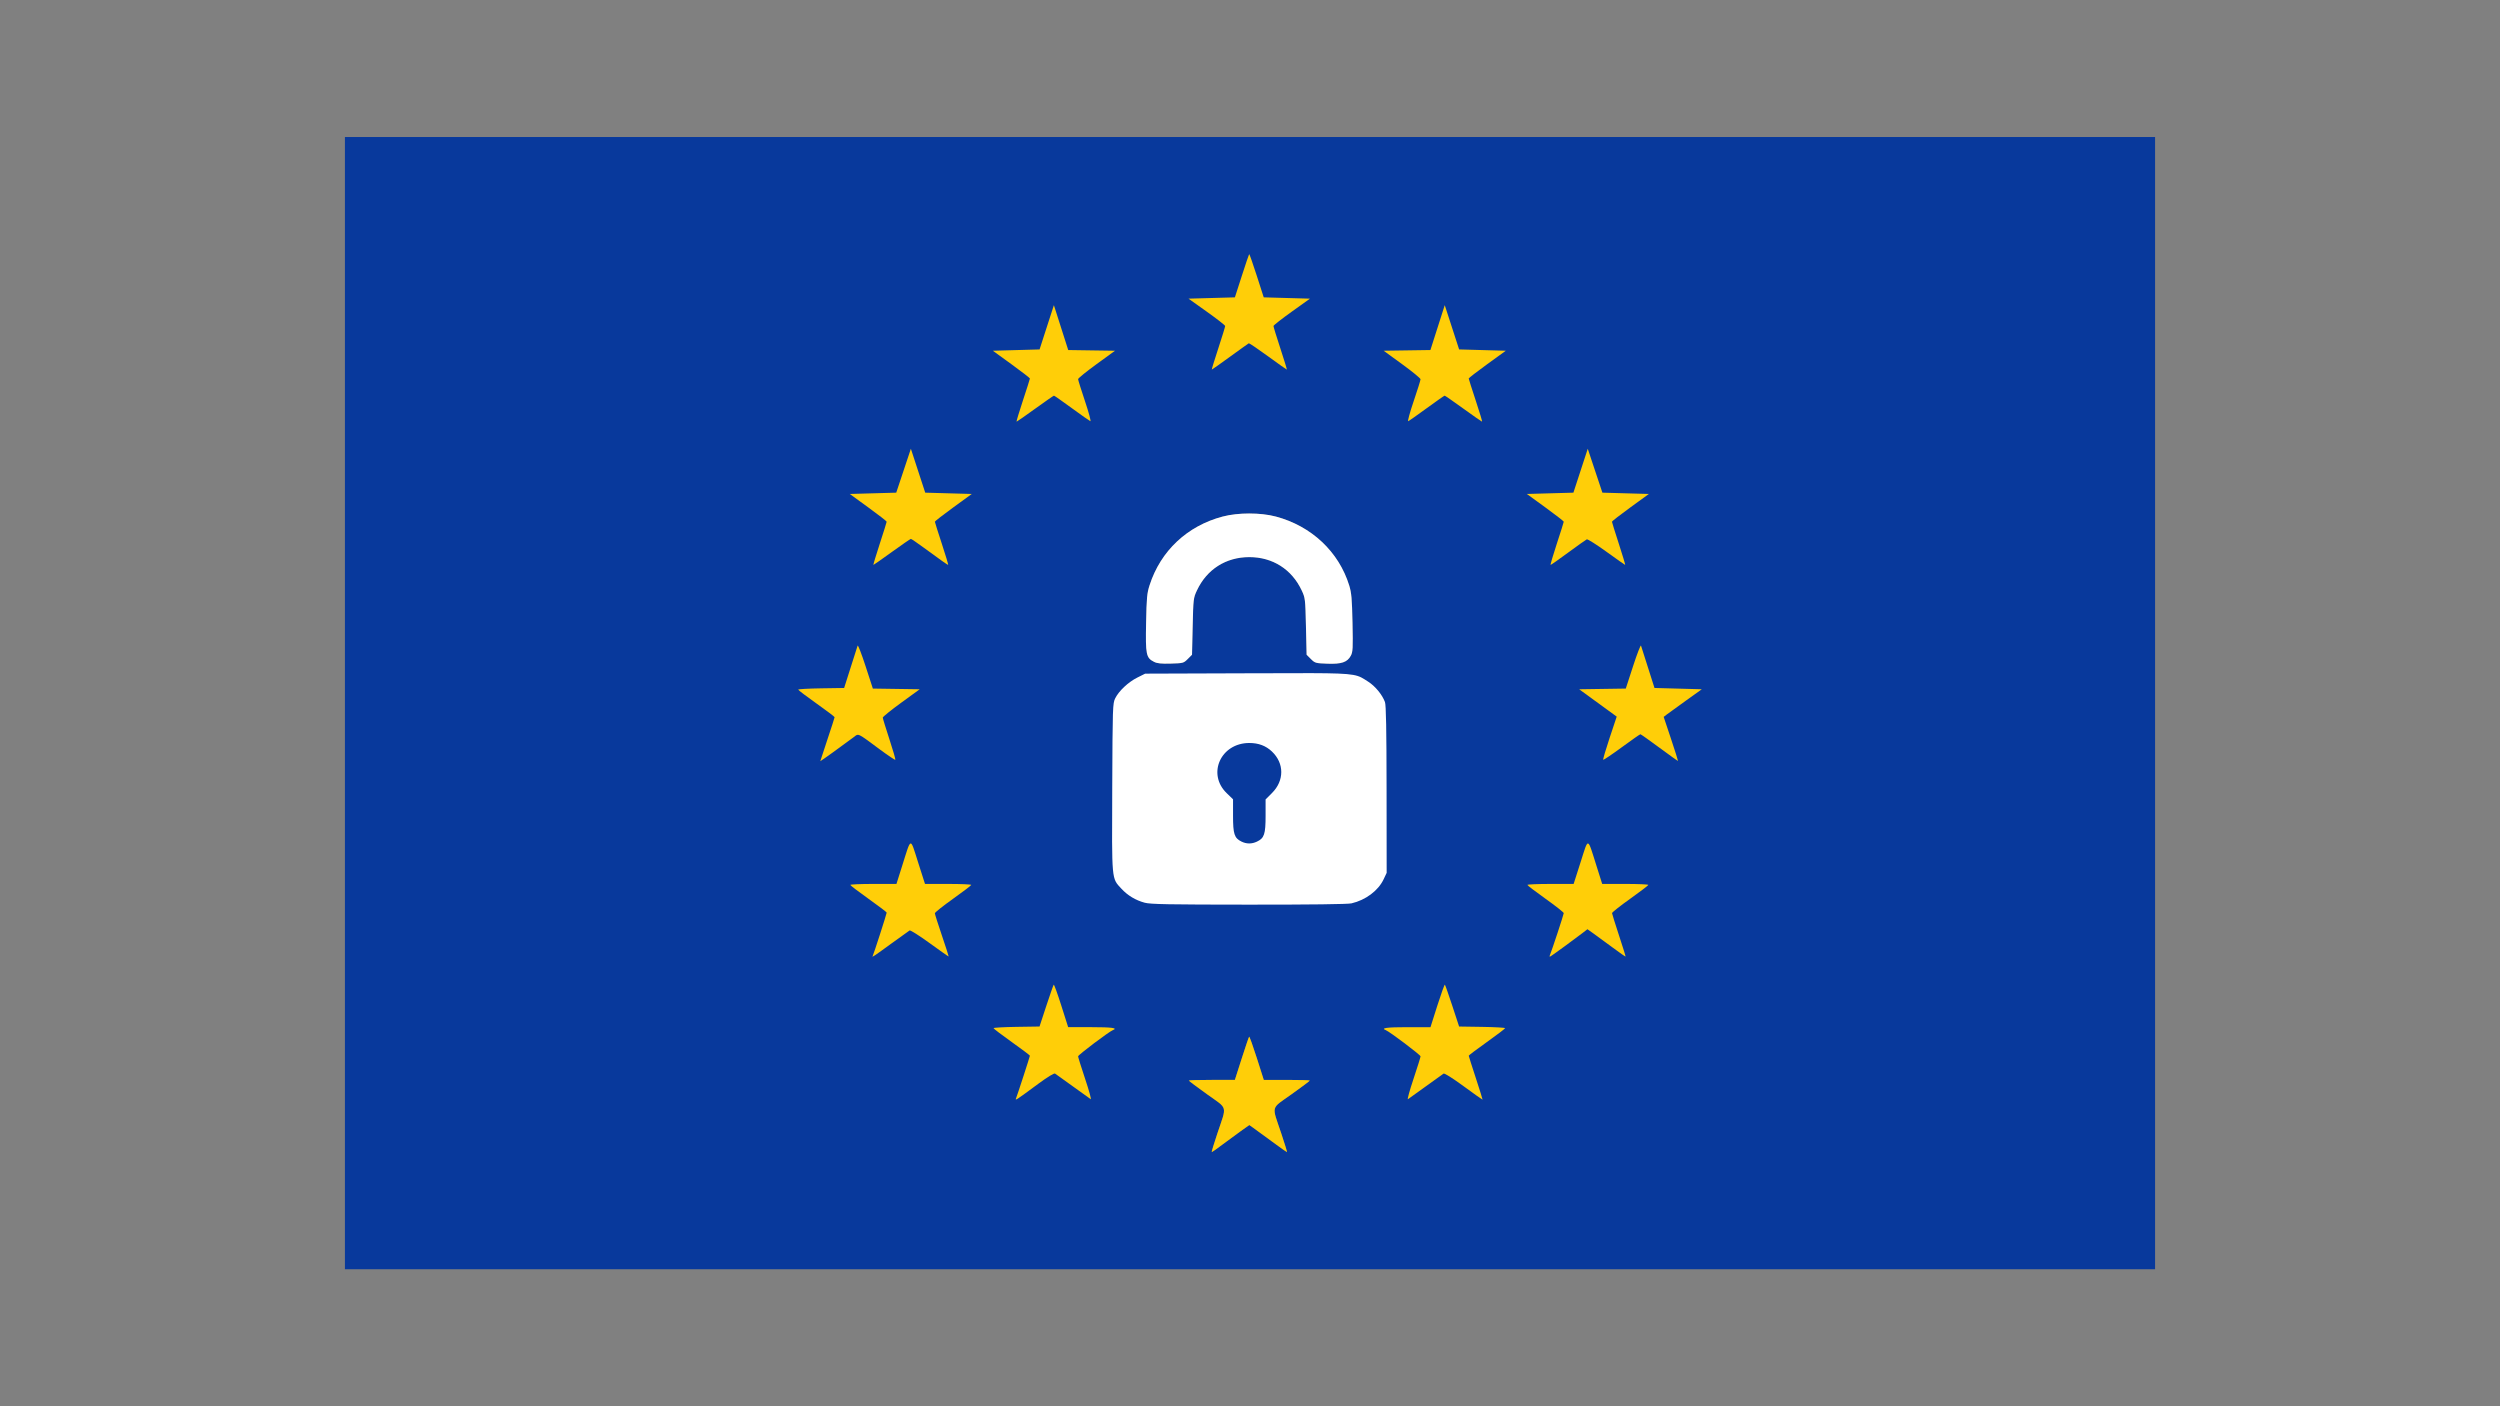
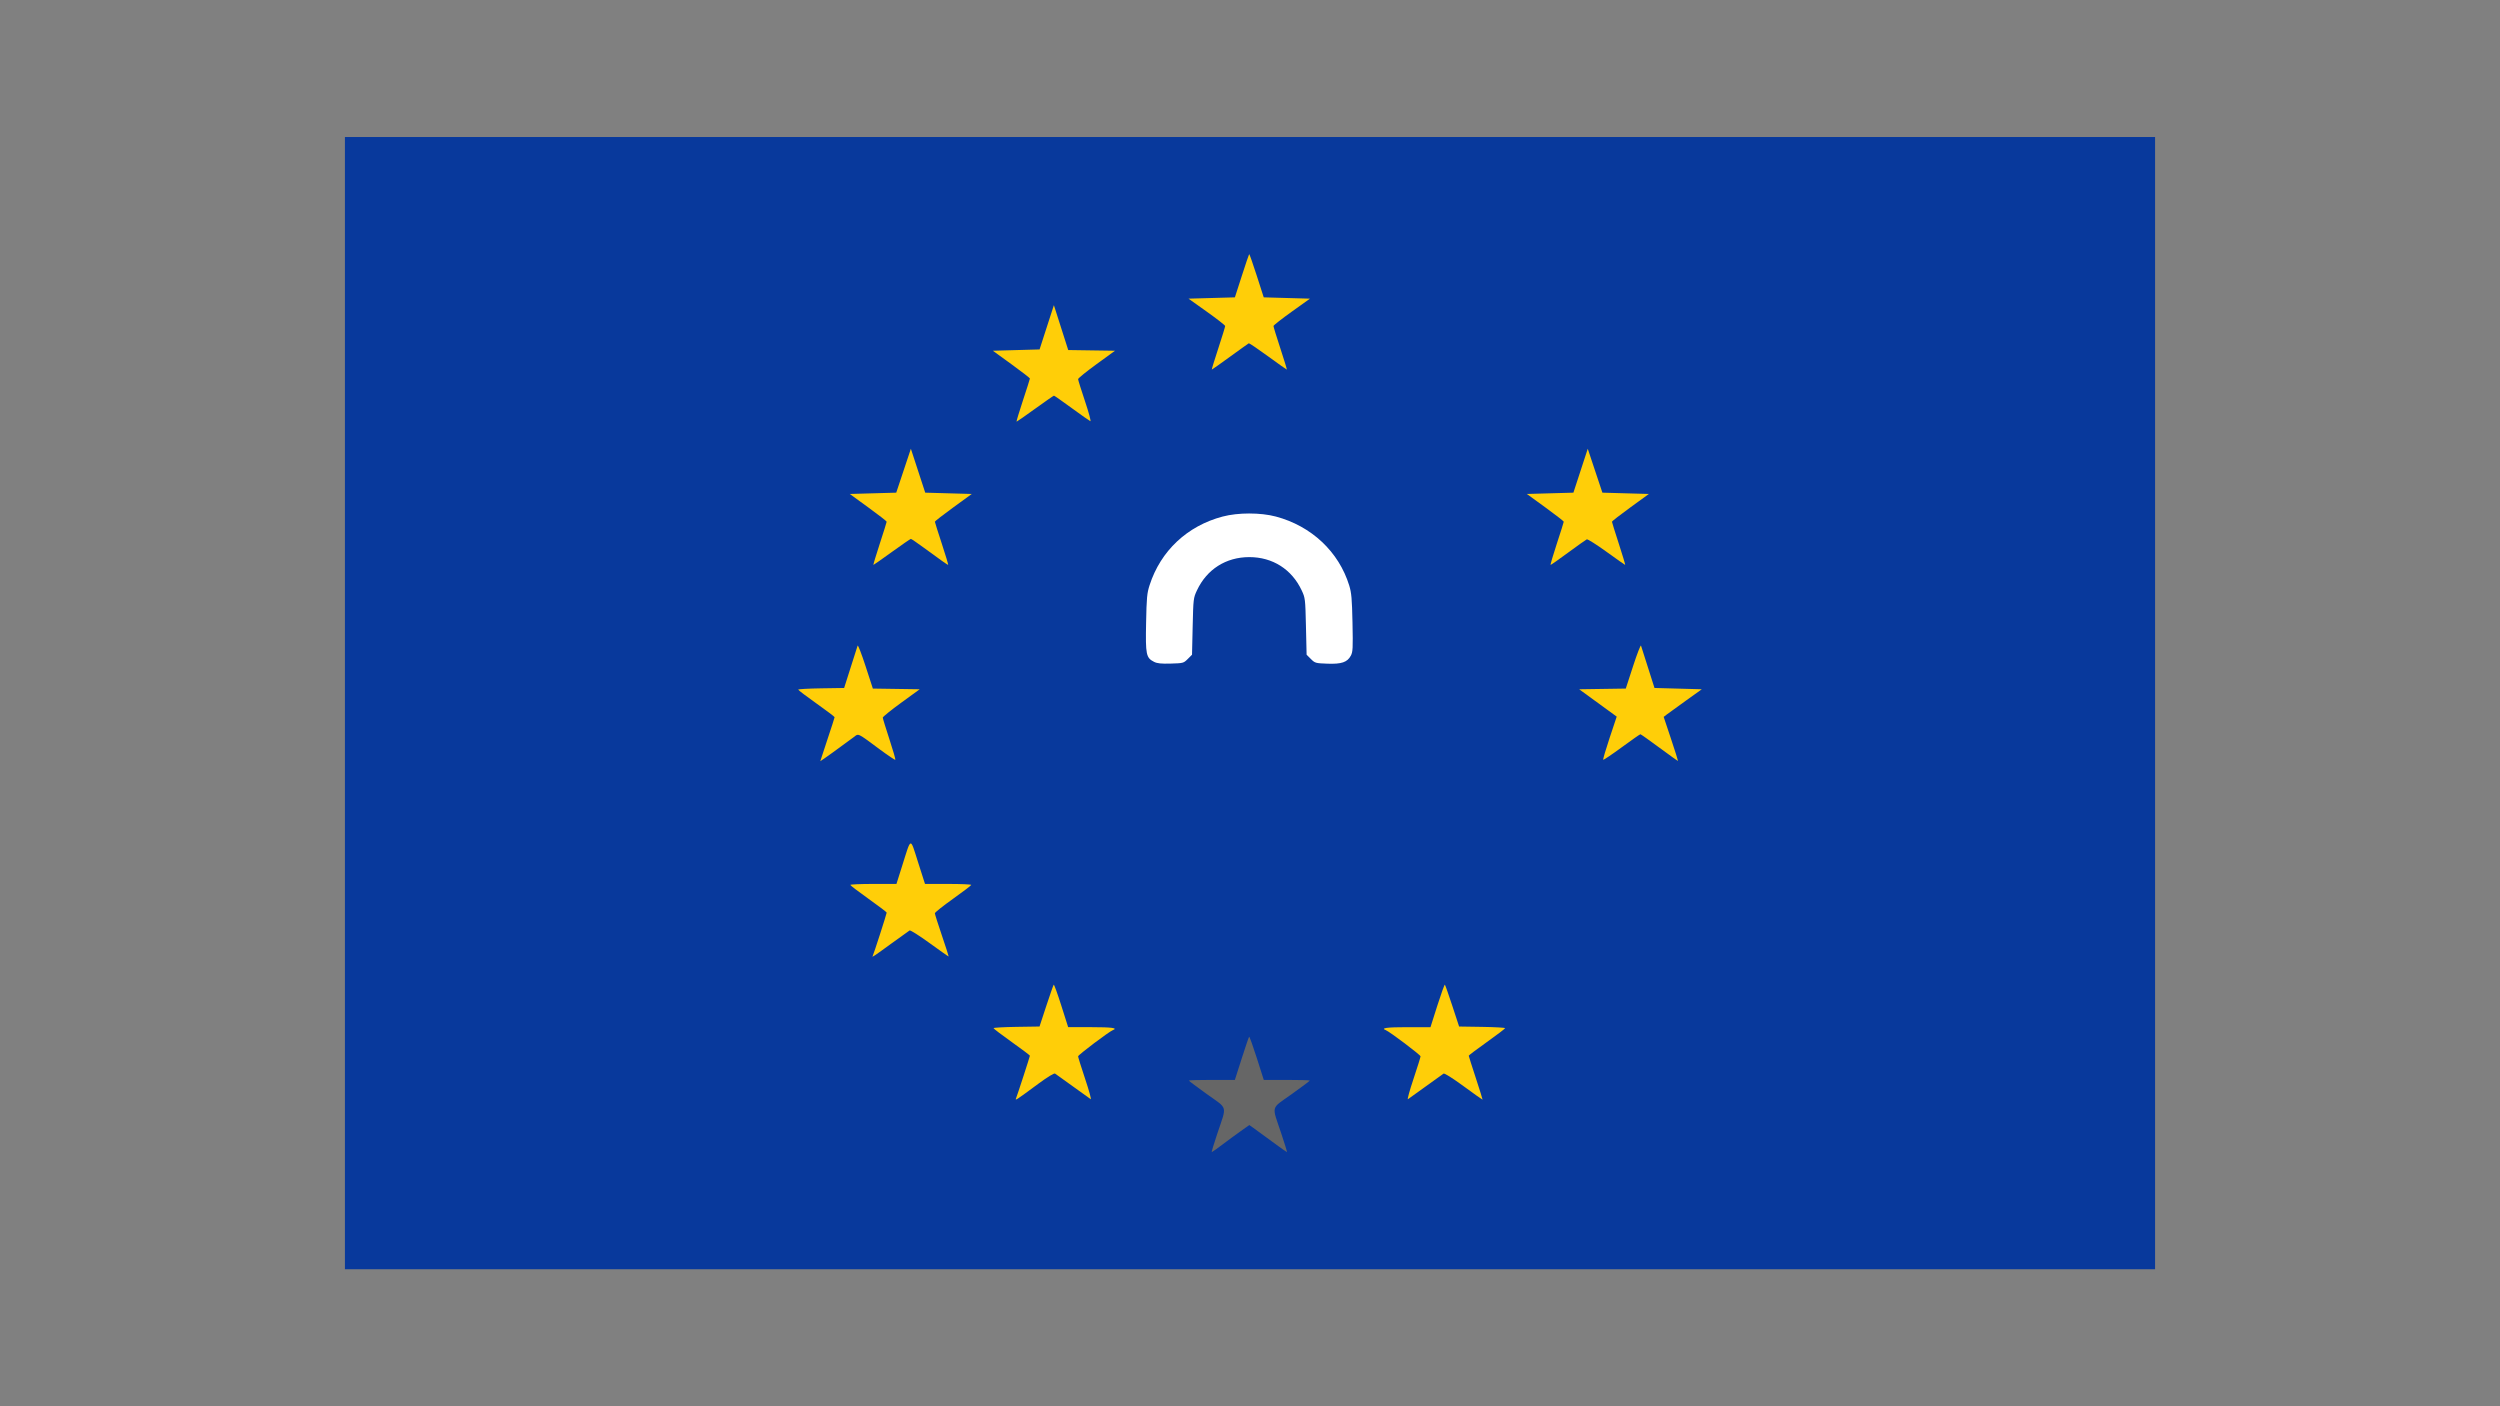
<svg xmlns="http://www.w3.org/2000/svg" xmlns:ns1="http://sodipodi.sourceforge.net/DTD/sodipodi-0.dtd" xmlns:ns2="http://www.inkscape.org/namespaces/inkscape" version="1.1" id="svg1" width="1920" height="1080" viewBox="0 0 1920 1080" ns1:docname="nis-2_grafik.svg" ns2:version="1.3.2 (091e20ef0f, 2023-11-25, custom)">
  <rect x="0" y="0" width="1920" height="1080" fill="#808080" stroke="none" />
  <ns1:namedview id="namedview1" pagecolor="#505050" bordercolor="#eeeeee" borderopacity="1" ns2:showpageshadow="0" ns2:pageopacity="0" ns2:pagecheckerboard="0" ns2:deskcolor="#d1d1d1" ns2:zoom="0.3896453" ns2:cx="1041.9733" ns2:cy="677.53929" ns2:window-width="1920" ns2:window-height="1052" ns2:window-x="0" ns2:window-y="0" ns2:window-maximized="1" ns2:current-layer="svg1" />
  <defs id="defs1" />
  <rect style="fill:#08399c;fill-opacity:1;stroke-width:1.006" id="rect18" width="1390.204" height="869.547" x="264.898" y="105.227" />
  <path d="m 959.338,796.166 c -0.276,0.276 -2.857,7.858 -5.734,16.85 l -5.232,16.348 h -17.699 c -9.735,0 -17.684,0.225 -17.666,0.5 0.018,0.275 6.317,5 13.998,10.5 16.246,11.633 15.309,8.091 7.945,30.072 -2.659,7.936 -4.614,14.428 -4.346,14.428 0.268,0 3.95,-2.616 8.18,-5.812 4.23,-3.197 10.618,-7.883 14.197,-10.414 l 6.508,-4.602 2.992,2.111 c 1.646,1.162 8.06,5.848 14.252,10.414 6.192,4.566 11.446,8.303 11.678,8.303 0.231,0 -1.754,-6.492 -4.412,-14.428 -7.39,-22.058 -8.343,-18.448 7.932,-30.072 7.7,-5.5 14.011,-10.225 14.023,-10.5 0.013,-0.275 -7.939,-0.5 -17.67,-0.5 h -17.693 l -5.375,-16.85 c -2.956,-9.268 -5.601,-16.624 -5.877,-16.348 z" style="fill:#666666" id="path18" ns2:export-filename="path18.svg" ns2:export-xdpi="96" ns2:export-ydpi="96" />
-   <path d="m 959.338,796.166 c 0.276,-0.276 2.921,7.08 5.877,16.348 l 5.375,16.85 h 17.693 c 9.731,0 17.682,0.225 17.67,0.5 -0.012,0.275 -6.323,5 -14.023,10.5 -16.275,11.625 -15.321,8.014 -7.932,30.072 2.658,7.936 4.644,14.428 4.412,14.428 -0.232,0 -5.486,-3.736 -11.678,-8.303 -6.192,-4.566 -12.606,-9.253 -14.252,-10.414 l -2.992,-2.111 -6.508,4.602 c -3.579,2.531 -9.967,7.218 -14.197,10.414 -4.23,3.197 -7.911,5.812 -8.18,5.812 -0.268,0 1.687,-6.492 4.346,-14.428 7.364,-21.981 8.301,-18.439 -7.945,-30.072 -7.681,-5.5 -13.98,-10.225 -13.998,-10.5 -0.018,-0.275 7.931,-0.5 17.666,-0.5 h 17.699 l 5.232,-16.348 c 2.878,-8.991 5.458,-16.573 5.734,-16.85 z" style="fill:#ffce08;fill-opacity:1" id="path17" />
  <path d="m 1109.678,756.234 c -0.291,-0.291 -2.901,6.93 -5.799,16.049 l -5.269,16.58 h -17.818 c -15.816,0 -20.7,0.68 -16.492,2.295 2.913,1.118 26.674,19.038 26.674,20.117 0,0.636 -2.445,8.462 -5.434,17.391 -2.989,8.929 -4.901,15.917 -4.25,15.529 0.651,-0.388 6.809,-4.812 13.684,-9.832 6.875,-5.02 13.04,-9.447 13.699,-9.84 0.711,-0.424 7,3.542 15.473,9.758 7.851,5.759 14.362,10.382 14.471,10.273 0.109,-0.109 -2.237,-7.62 -5.213,-16.693 -2.976,-9.073 -5.42,-16.755 -5.42,-17.07 -0,-0.315 6.269,-5.04 13.941,-10.5 7.672,-5.46 13.972,-10.254 14,-10.654 0.028,-0.4 -7.911,-0.85 -17.641,-1 l -17.691,-0.273 -5.191,-15.799 c -2.856,-8.69 -5.431,-16.039 -5.723,-16.33 z" style="fill:#ffce08;fill-opacity:1" id="path16" />
  <path d="m 809.27,756.234 c -0.291,0.291 -2.867,7.64 -5.723,16.33 l -5.191,15.799 -17.691,0.273 c -9.73,0.15 -17.669,0.6 -17.641,1 0.028,0.4 6.328,5.194 14,10.654 7.672,5.46 13.944,10.185 13.934,10.5 -0.02,0.699 -9.475,29.795 -10.568,32.521 -0.911,2.272 -0.898,2.263 17.367,-11.207 6.801,-5.016 11.766,-8.032 12.5,-7.594 0.67,0.4 6.844,4.826 13.719,9.834 6.875,5.008 13.032,9.432 13.684,9.83 0.651,0.398 -1.261,-6.581 -4.25,-15.51 -2.989,-8.929 -5.434,-16.755 -5.434,-17.391 0,-1.079 23.761,-19 26.674,-20.117 4.208,-1.615 -0.677,-2.295 -16.492,-2.295 h -17.818 l -5.27,-16.58 c -2.898,-9.119 -5.508,-16.34 -5.799,-16.049 z" style="fill:#ffce08;fill-opacity:1" id="path15" />
-   <path d="m 1219.656,647.811 c -1.384,-0.339 -2.647,4.589 -5.75,14.303 l -5.352,16.75 h -17.791 c -9.785,0 -17.768,0.338 -17.74,0.75 0.028,0.412 6.328,5.218 14,10.678 7.672,5.46 13.943,10.41 13.932,11 -0.019,1.037 -8.931,28.106 -10.531,31.986 -0.618,1.499 -0.483,1.726 0.629,1.049 1.868,-1.139 19.361,-13.913 24.252,-17.711 l 3.83,-2.975 4.67,3.307 c 2.568,1.819 9.115,6.613 14.549,10.65 5.434,4.037 9.971,7.211 10.084,7.053 0.113,-0.158 -2.167,-7.487 -5.066,-16.287 -2.899,-8.8 -5.299,-16.482 -5.334,-17.072 -0.035,-0.59 6.214,-5.54 13.887,-11 7.672,-5.46 13.972,-10.265 14,-10.678 0.028,-0.412 -7.939,-0.753 -17.701,-0.756 l -17.75,-0.006 -4.342,-13.744 c -3.587,-11.352 -5.091,-16.958 -6.475,-17.297 z" style="fill:#ffce08;fill-opacity:1" id="path14" />
  <path d="m 699.291,647.811 c -1.384,0.339 -2.888,5.945 -6.475,17.297 l -4.342,13.744 -17.75,0.006 c -9.762,0.003 -17.729,0.343 -17.701,0.756 0.028,0.412 6.328,5.218 14,10.678 7.672,5.46 13.951,10.225 13.951,10.588 0,0.942 -10.111,32.3 -10.766,33.389 -0.793,1.318 0.854,0.213 14.766,-9.922 6.875,-5.008 12.995,-9.401 13.602,-9.762 0.607,-0.361 7.558,4.04 15.447,9.781 7.889,5.741 14.437,10.34 14.551,10.219 0.113,-0.121 -2.226,-7.373 -5.197,-16.115 -2.972,-8.742 -5.402,-16.424 -5.402,-17.072 0,-0.648 6.277,-5.646 13.949,-11.105 7.672,-5.46 13.972,-10.265 14,-10.678 0.028,-0.412 -7.956,-0.75 -17.74,-0.75 h -17.791 l -5.352,-16.75 c -3.103,-9.714 -4.366,-14.642 -5.75,-14.303 z" style="fill:#ffce08;fill-opacity:1" id="path13" />
  <path d="m 959.473,570.619 c -21.906,0 -32.627,23.726 -17.398,38.498 l 4.898,4.752 v 12.594 c 0,14.086 0.999,17.16 6.449,19.85 3.915,1.932 7.923,1.944 11.945,0.035 5.59,-2.653 6.607,-5.707 6.607,-19.84 v -12.549 l 4.916,-4.918 c 9.519,-9.519 9.501,-22.821 -0.045,-31.877 -4.667,-4.428 -10.285,-6.545 -17.373,-6.545 z" style="display:none;fill:#666666" id="path12" />
-   <path d="m 1006.949,516.979 c -11.947,-0.04 -27.912,0.035 -49.555,0.111 l -77.92,0.273 -6,3 c -6.974,3.487 -14.216,10.291 -17.029,16 -1.89,3.836 -1.983,6.643 -2.252,68.5 -0.315,72.406 -0.587,69.391 7.023,77.646 4.823,5.232 10.926,8.903 17.941,10.791 4.379,1.178 18.443,1.439 79.814,1.473 47.577,0.026 76.112,-0.33 78.959,-0.986 10.865,-2.504 20.528,-9.725 24.652,-18.424 l 2.369,-5 -0.064,-64 c -0.048,-46.366 -0.39,-64.877 -1.24,-67.184 -2.085,-5.655 -7.5,-12.23 -12.902,-15.666 -8.278,-5.266 -7.955,-6.417 -43.797,-6.535 z m -47.477,53.641 c 7.088,0 12.706,2.117 17.373,6.545 9.545,9.056 9.564,22.358 0.045,31.877 l -4.916,4.918 v 12.549 c 0,14.133 -1.018,17.187 -6.607,19.84 -4.022,1.909 -8.031,1.897 -11.945,-0.035 -5.45,-2.69 -6.449,-5.764 -6.449,-19.85 v -12.594 l -4.898,-4.752 c -15.229,-14.772 -4.507,-38.498 17.398,-38.498 z" style="fill:#ffffff;fill-opacity:1" id="path11" />
  <path d="m 1260.299,495.863 c -0.269,-0.825 -3.011,6.253 -6.094,15.729 l -5.606,17.229 -17.9,0.271 -17.898,0.271 14.416,10.5 14.414,10.5 -5.436,16.311 c -2.99,8.97 -5.208,16.536 -4.93,16.814 0.278,0.278 6.676,-4.022 14.217,-9.559 7.541,-5.536 14,-10.054 14.352,-10.037 0.352,0.016 6.939,4.683 14.639,10.371 7.7,5.688 14.107,10.256 14.236,10.152 0.129,-0.104 -2.294,-7.759 -5.385,-17.014 l -5.621,-16.826 2.385,-1.842 c 1.312,-1.013 7.899,-5.785 14.637,-10.605 l 12.252,-8.766 -18.164,-0.5 -18.164,-0.5 -4.932,-15.5 c -2.712,-8.525 -5.149,-16.175 -5.418,-17 z" style="fill:#ffce08;fill-opacity:1" id="path10" />
  <path d="m 658.648,495.863 c -0.269,0.825 -2.708,8.475 -5.42,17 l -4.932,15.5 -17.662,0.273 c -9.714,0.15 -17.639,0.6 -17.611,1 0.028,0.4 6.328,5.178 14,10.619 7.672,5.441 13.951,10.18 13.951,10.533 0,0.353 -2.475,8.037 -5.5,17.074 -3.025,9.038 -5.5,16.567 -5.5,16.732 0,0.272 17.772,-12.512 25.746,-18.52 3.827,-2.883 2.289,-3.614 20.041,9.521 6.262,4.633 11.603,8.209 11.867,7.945 0.264,-0.264 -1.801,-7.41 -4.588,-15.879 -2.787,-8.469 -5.066,-15.914 -5.066,-16.545 0,-0.631 6.378,-5.784 14.174,-11.451 l 14.174,-10.305 -17.986,-0.271 -17.988,-0.271 -5.605,-17.229 c -3.083,-9.475 -5.825,-16.554 -6.094,-15.729 z" style="fill:#ffce08;fill-opacity:1" id="path9" />
-   <path d="m 959.469,394.363 c -7.265,0.001 -14.542,0.789 -20.494,2.363 -27.172,7.187 -47.546,26.313 -56.07,52.637 -1.999,6.174 -2.317,9.595 -2.699,28.984 -0.484,24.56 -0.017,26.844 6.141,29.975 2.361,1.201 5.514,1.524 12.861,1.316 9.503,-0.268 9.81,-0.351 13,-3.541 l 3.268,-3.268 0.5,-21.732 c 0.487,-21.166 0.571,-21.889 3.275,-27.664 7.591,-16.209 22.318,-25.57 40.225,-25.57 17.907,0 32.632,9.361 40.223,25.57 2.705,5.775 2.788,6.496 3.275,27.662 l 0.5,21.734 3.268,3.266 c 3.158,3.157 3.586,3.28 12.654,3.611 10.972,0.401 15.315,-1.082 18.051,-6.162 1.534,-2.849 1.679,-5.706 1.275,-25.197 -0.382,-18.476 -0.783,-23.051 -2.512,-28.668 -7.975,-25.917 -28.99,-45.677 -56.324,-52.961 -5.901,-1.572 -13.151,-2.357 -20.416,-2.355 z" style="fill:#666666" id="path8" />
  <path d="m 959.469,394.363 c 7.265,-0.001 14.515,0.783 20.416,2.355 27.334,7.284 48.349,27.044 56.324,52.961 1.728,5.617 2.129,10.192 2.512,28.668 0.404,19.491 0.259,22.348 -1.275,25.197 -2.736,5.08 -7.079,6.563 -18.051,6.162 -9.068,-0.332 -9.497,-0.455 -12.654,-3.611 l -3.268,-3.266 -0.5,-21.734 c -0.487,-21.166 -0.571,-21.887 -3.275,-27.662 -7.591,-16.209 -22.316,-25.57 -40.223,-25.57 -17.907,0 -32.634,9.361 -40.225,25.57 -2.705,5.775 -2.788,6.498 -3.275,27.664 l -0.5,21.732 -3.268,3.268 c -3.19,3.19 -3.497,3.273 -13,3.541 -7.347,0.207 -10.5,-0.116 -12.861,-1.316 -6.157,-3.131 -6.625,-5.415 -6.141,-29.975 0.382,-19.389 0.7,-22.811 2.699,-28.984 8.524,-26.324 28.898,-45.449 56.07,-52.637 5.952,-1.574 13.229,-2.362 20.494,-2.363 z" style="fill:#ffffff;fill-opacity:1" id="path7" />
  <path d="m 1219.398,344.639 -5.512,16.863 -5.51,16.861 -17.879,0.5 -17.877,0.5 14.176,10.305 c 7.797,5.667 14.172,10.617 14.172,11 -0,0.383 -2.41,8.008 -5.348,16.945 -2.938,8.937 -5.072,16.244 -4.744,16.238 0.328,-0.006 6.446,-4.312 13.596,-9.568 7.15,-5.256 13.539,-9.79 14.195,-10.074 0.656,-0.284 7.468,4.021 15.139,9.568 7.67,5.547 14.124,10.086 14.34,10.086 0.216,0 -1.981,-7.313 -4.883,-16.25 -2.902,-8.937 -5.283,-16.563 -5.283,-16.945 -0,-0.383 6.373,-5.333 14.17,-11 l 14.176,-10.305 -17.844,-0.5 -17.844,-0.5 -5.621,-16.861 z" style="fill:#ffce08;fill-opacity:1" id="path6" />
  <path d="m 699.549,344.639 -5.619,16.863 -5.621,16.861 -17.844,0.5 -17.844,0.5 14.176,10.305 c 7.797,5.667 14.17,10.617 14.17,11 -0.003,0.383 -2.395,8.008 -5.314,16.945 -2.92,8.937 -5.117,16.25 -4.883,16.25 0.234,0 6.646,-4.5 14.252,-10 7.606,-5.5 14.142,-10 14.525,-10 0.383,0 4.574,2.845 9.312,6.322 13.295,9.757 18.84,13.678 19.346,13.678 0.255,0 -1.941,-7.313 -4.879,-16.25 -2.938,-8.937 -5.348,-16.563 -5.348,-16.945 -0.003,-0.383 6.375,-5.333 14.172,-11 l 14.176,-10.305 -17.877,-0.5 -17.879,-0.5 -5.51,-16.861 z" style="fill:#ffce08;fill-opacity:1" id="path5" />
-   <path d="m 1109.566,234.363 -5.506,17.229 -5.504,17.229 -17.965,0.271 -17.967,0.271 14.174,10.305 c 7.796,5.667 14.174,10.89 14.174,11.605 0,0.715 -2.394,8.358 -5.322,16.984 -2.928,8.626 -4.788,15.478 -4.133,15.227 0.655,-0.251 7.087,-4.769 14.293,-10.039 7.206,-5.27 13.367,-9.582 13.693,-9.582 0.326,0 6.816,4.5 14.422,10 7.606,5.5 14.051,10 14.324,10 0.274,0 -1.926,-7.311 -4.889,-16.248 -2.963,-8.937 -5.389,-16.554 -5.389,-16.926 0,-0.005 0,-0.009 0,-0.016 0.159,-0.481 6.506,-5.379 14.242,-10.986 l 14.246,-10.324 -17.928,-0.5 -17.928,-0.5 -5.521,-17 z" style="fill:#ffce08;fill-opacity:1" id="path4" />
  <path d="m 809.387,234.363 -5.5,17 -5.5,17 -17.951,0.5 -17.953,0.5 14.246,10.324 c 7.835,5.679 14.242,10.629 14.242,11 -0.002,0.371 -2.424,7.988 -5.381,16.926 -2.956,8.937 -5.154,16.25 -4.885,16.25 0.269,0 6.711,-4.5 14.316,-10 7.606,-5.5 14.096,-10 14.422,-10 0.326,0 6.488,4.312 13.693,9.582 7.206,5.27 13.63,9.784 14.273,10.031 0.644,0.247 -1.214,-6.652 -4.127,-15.332 -2.913,-8.68 -5.303,-16.319 -5.303,-16.977 -0.004,-0.658 6.372,-5.833 14.168,-11.5 l 14.174,-10.305 -17.967,-0.271 -17.965,-0.271 -5.502,-17.229 z" style="fill:#ffce08;fill-opacity:1" id="path3" />
  <path d="m 959.363,195.141 c -0.205,0.205 -2.758,7.765 -5.672,16.799 l -5.299,16.424 -17.814,0.5 -17.816,0.5 14.057,10 c 7.73,5.5 14.075,10.45 14.1,11 0.025,0.55 -2.359,8.313 -5.297,17.25 -2.938,8.937 -5.171,16.25 -4.963,16.25 0.208,0 6.553,-4.492 14.098,-9.982 7.545,-5.49 14.002,-10.103 14.35,-10.25 0.348,-0.147 6.972,4.345 14.719,9.982 7.747,5.638 14.256,10.25 14.465,10.25 0.209,0 -2.025,-7.313 -4.963,-16.25 -2.938,-8.937 -5.321,-16.7 -5.293,-17.25 0.028,-0.55 6.342,-5.5 14.031,-11 l 13.98,-10 -17.75,-0.5 -17.75,-0.5 -5.404,-16.797 c -2.972,-9.239 -5.572,-16.631 -5.777,-16.426 z" style="fill:#ffce08;fill-opacity:1" id="path2" ns2:export-filename="test.svg" ns2:export-xdpi="96" ns2:export-ydpi="96" />
</svg>